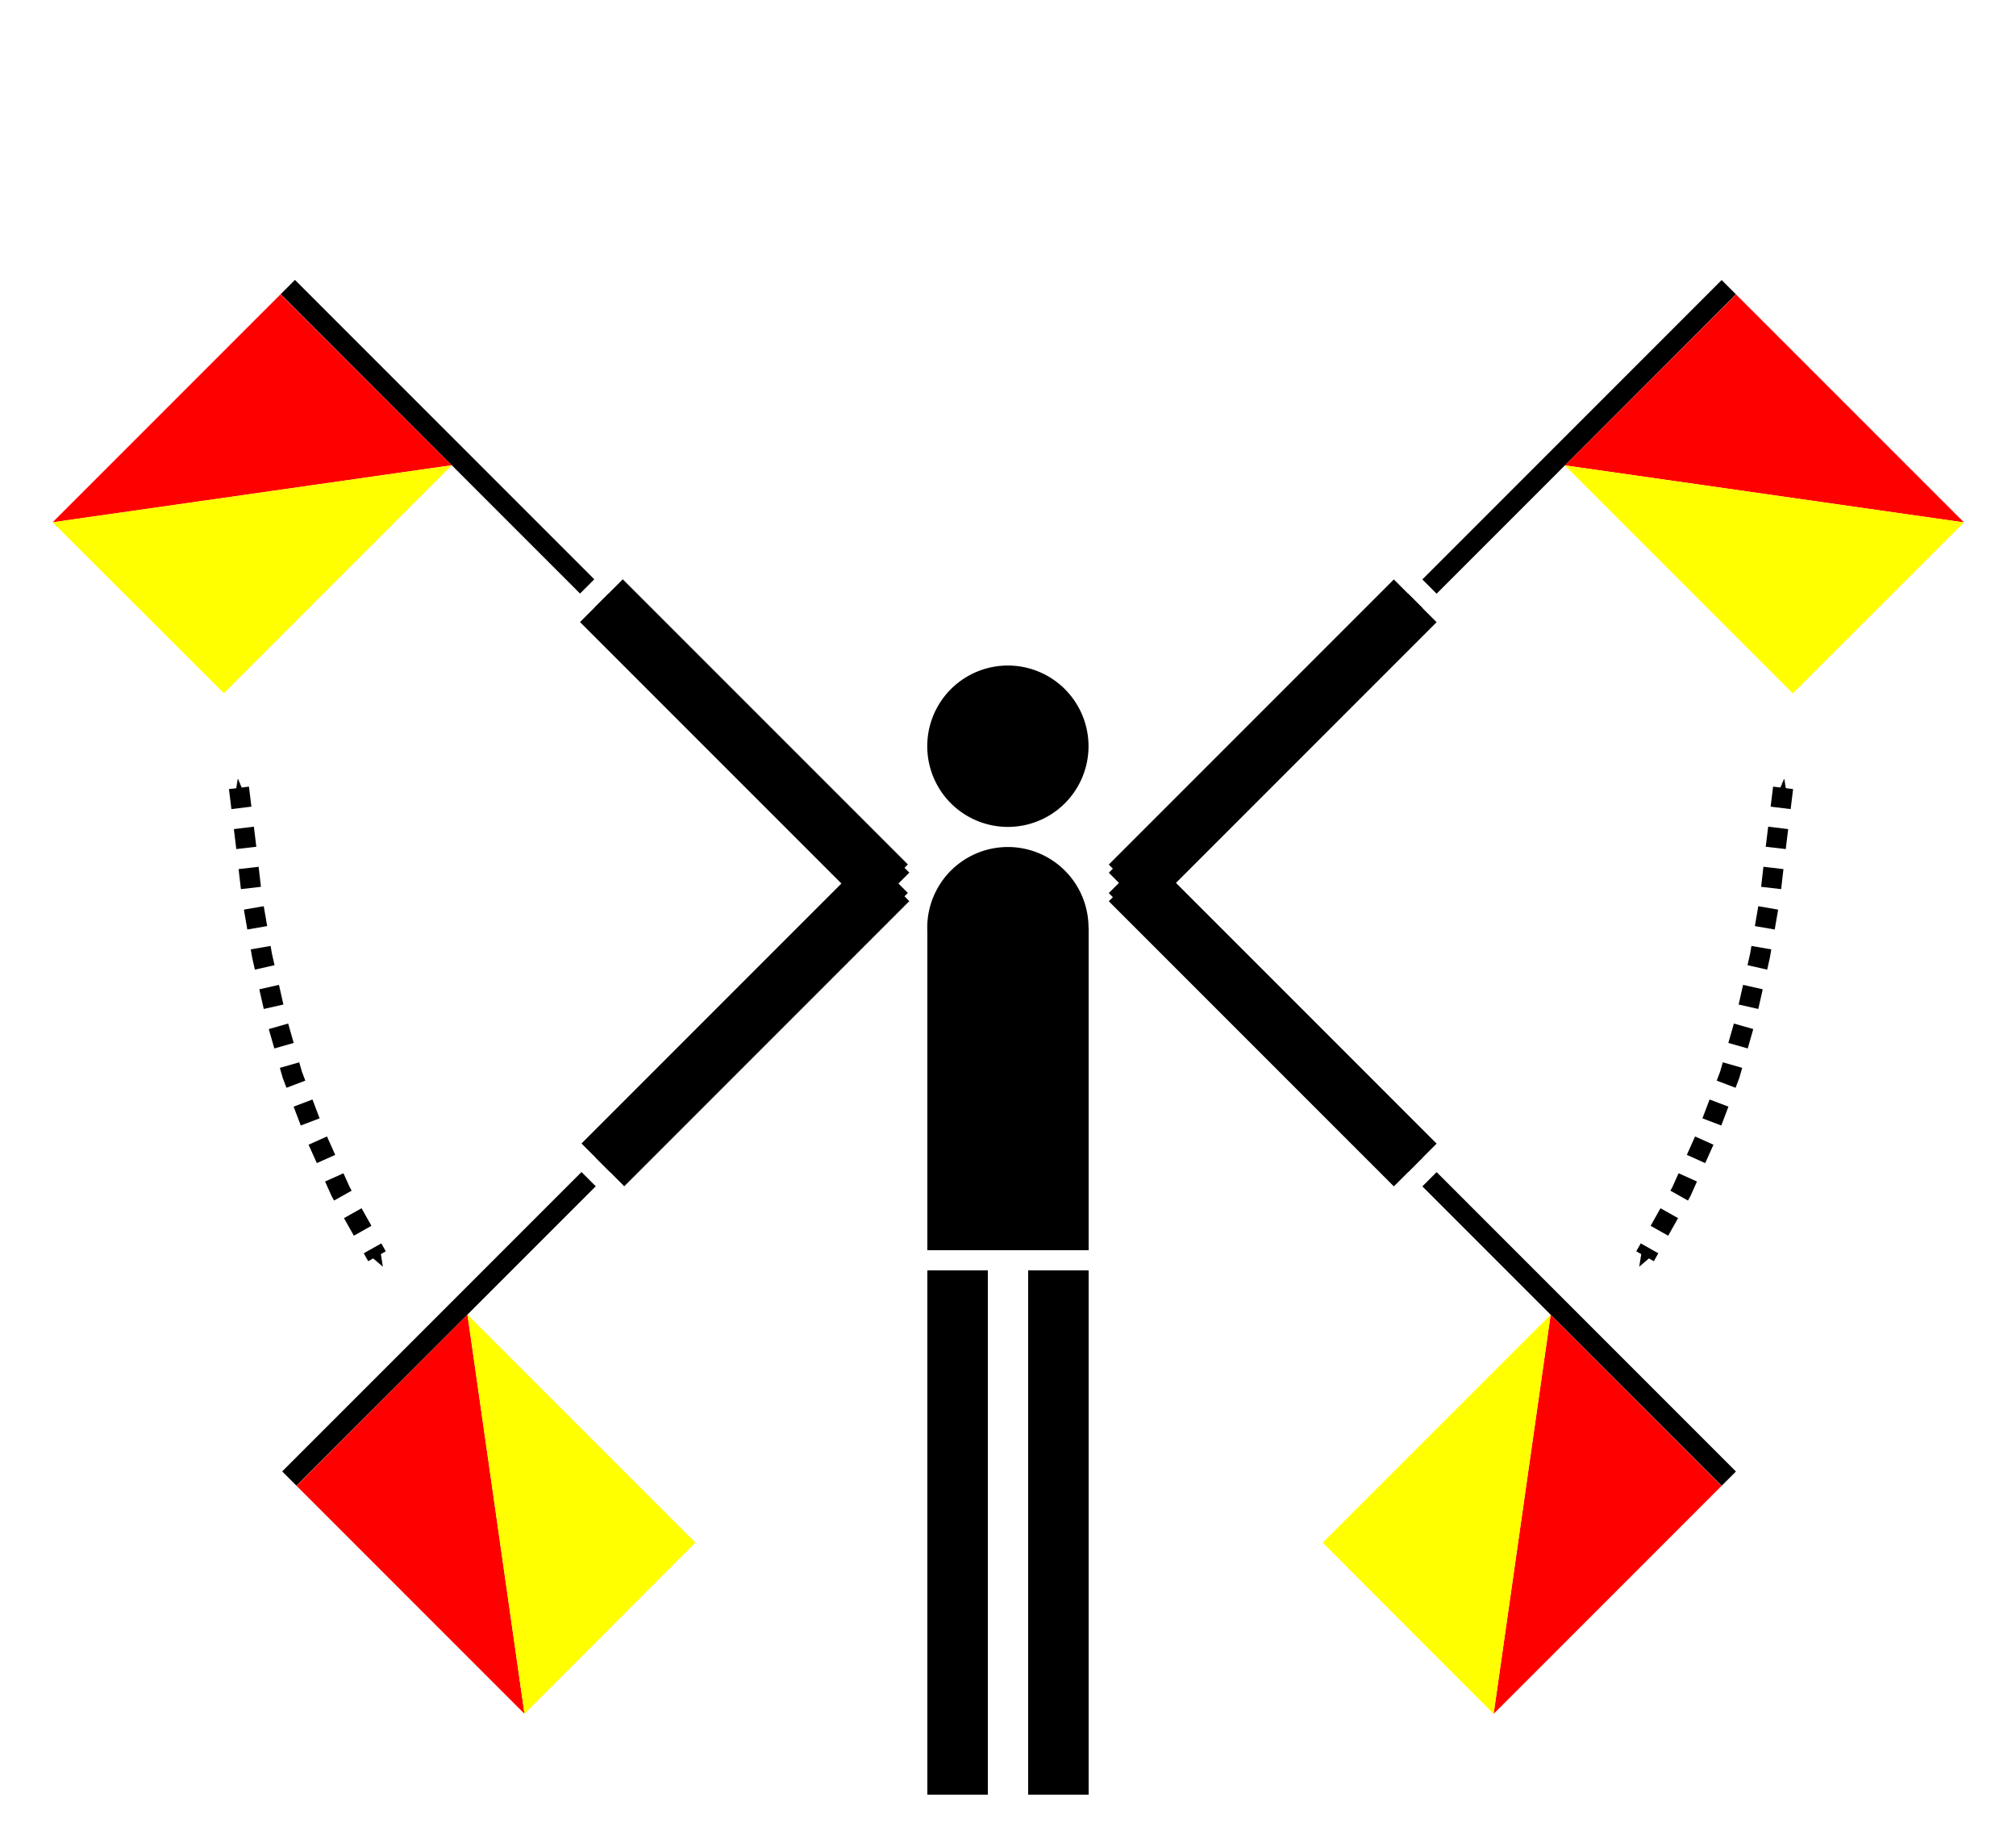
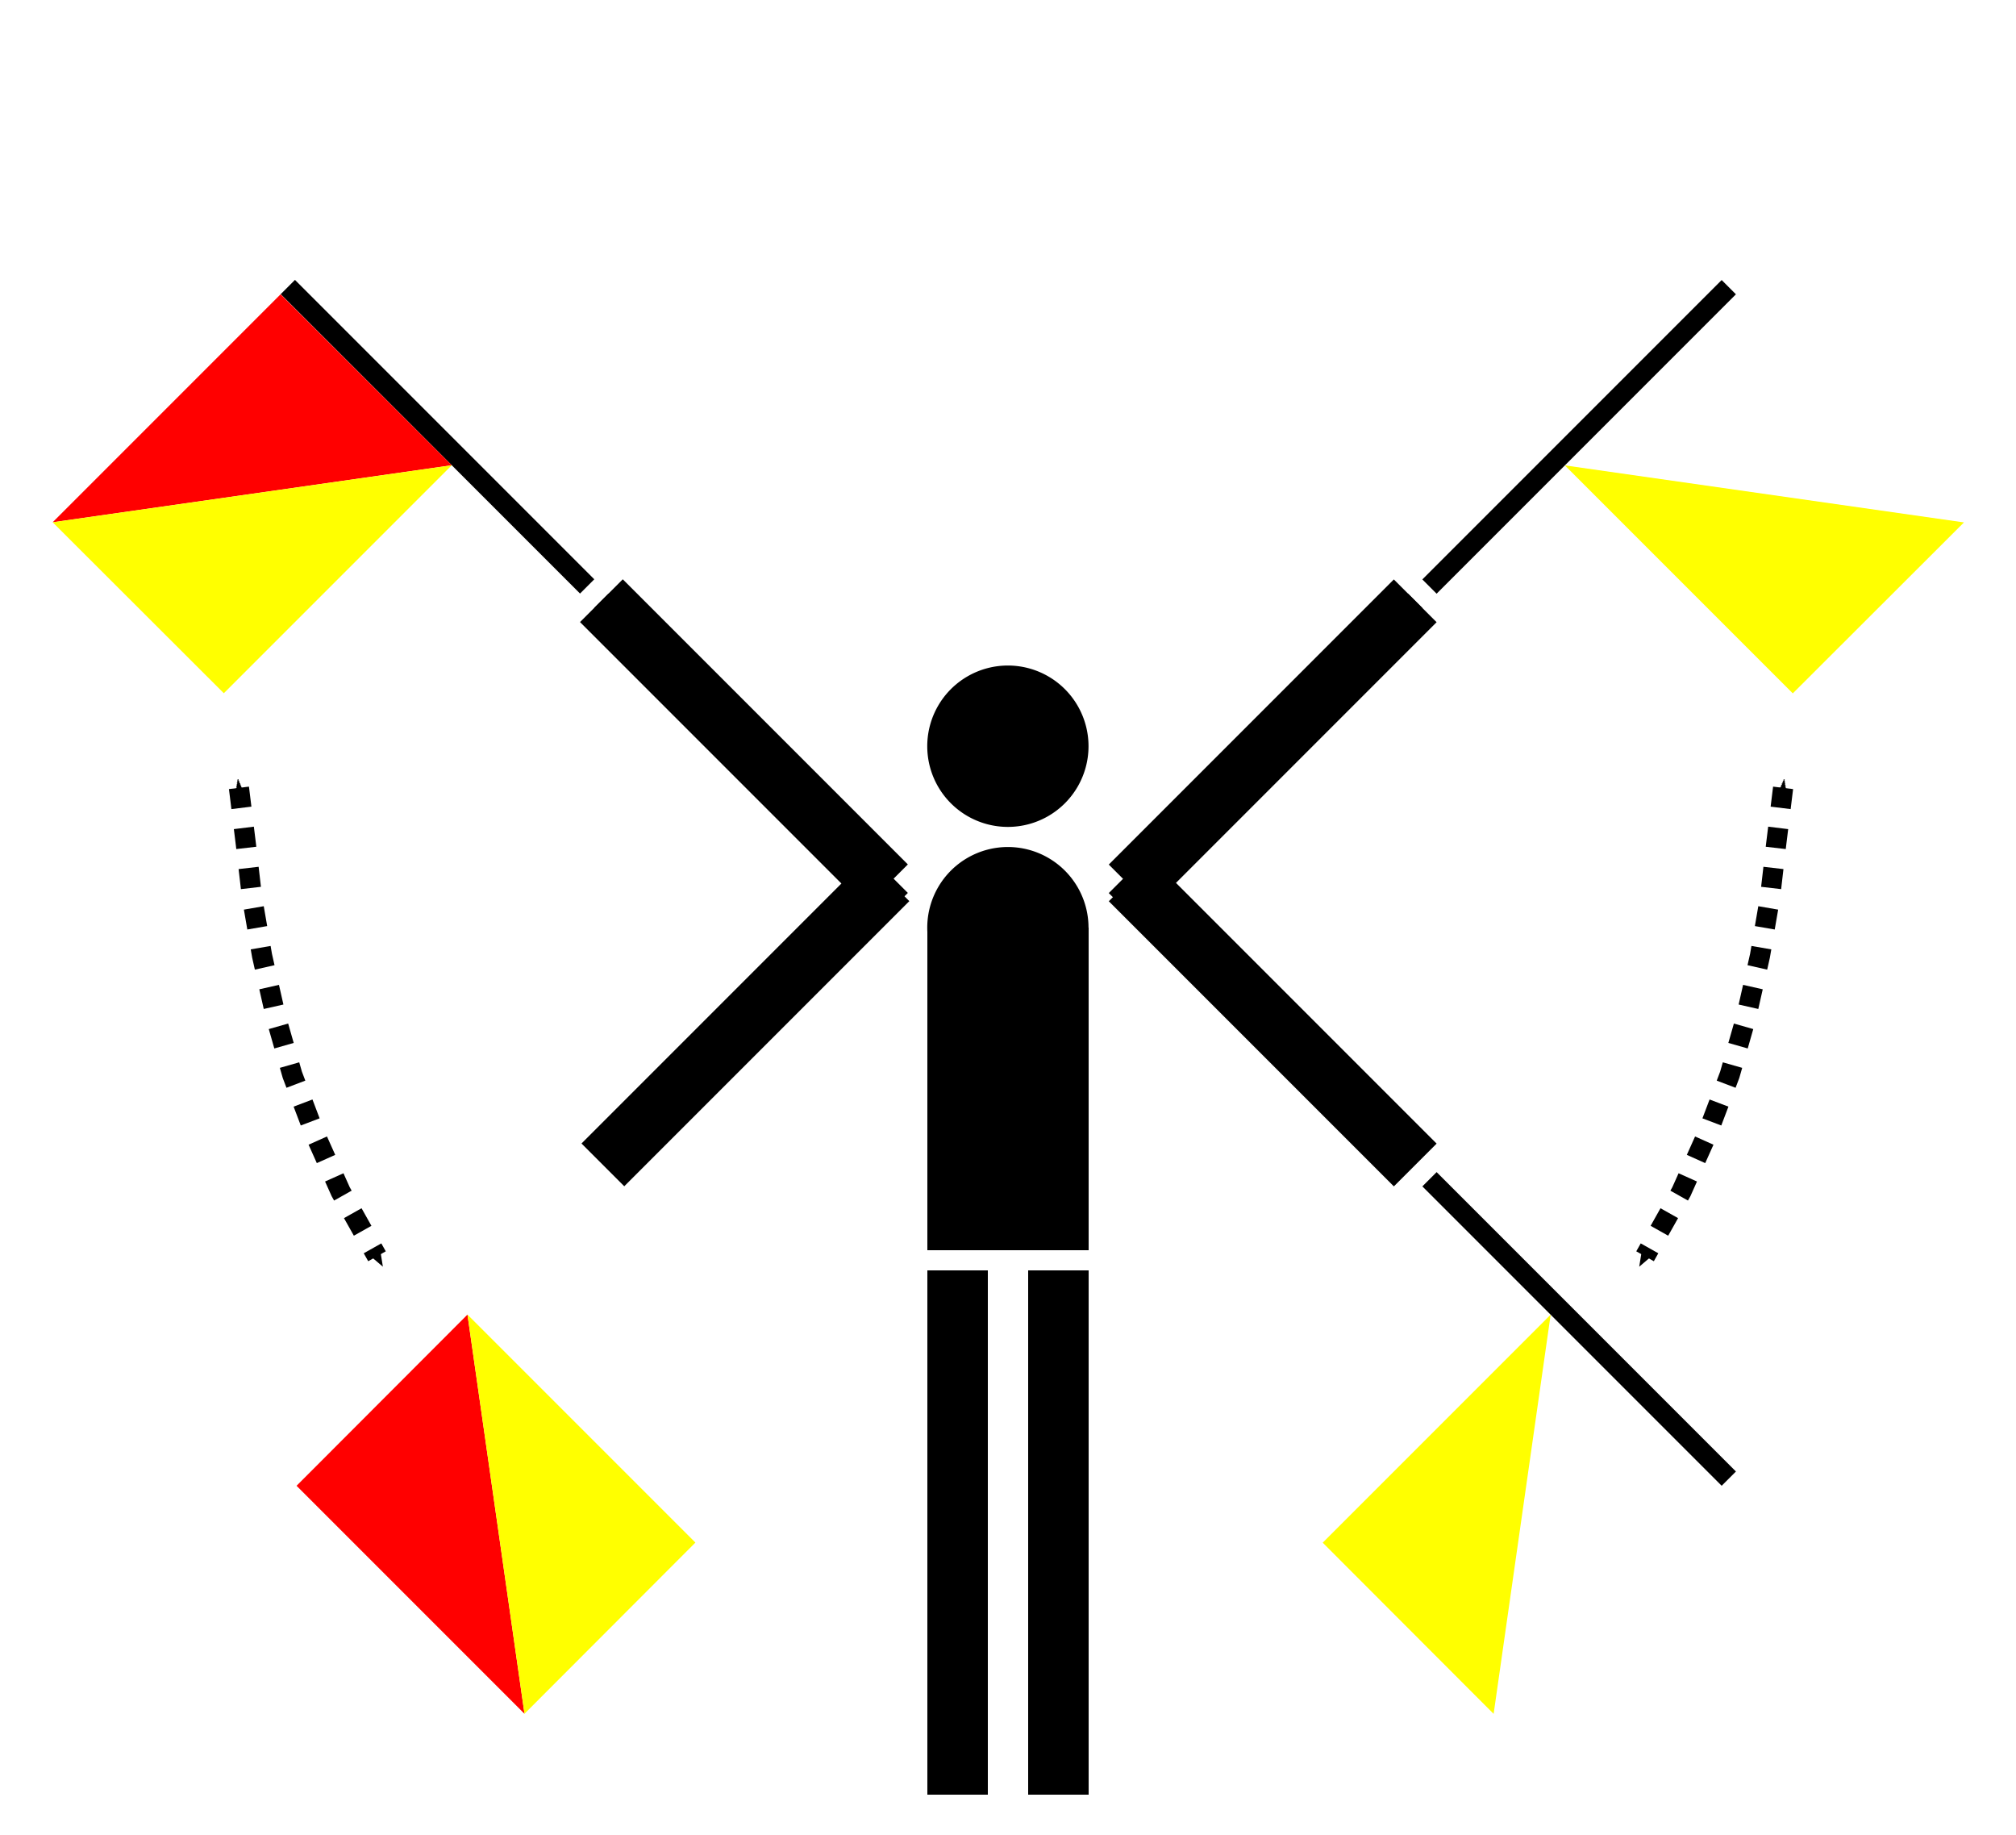
<svg xmlns="http://www.w3.org/2000/svg" xmlns:ns1="http://inkscape.sourceforge.net/DTD/sodipodi-0.dtd" ns1:version="0.32" viewBox="0 0 100 91">
  <defs>
    <marker id="a" overflow="visible" orient="auto">
      <path transform="scale(.3) rotate(180) translate(-5)" d="m8.719 4.034-10.926-4.018 10.926-4.018c-1.746 2.372-1.736 5.617 0 8.035z" fill-rule="evenodd" stroke-linejoin="round" stroke-width=".625" ns1:nodetypes="cccc" />
    </marker>
    <marker id="b" overflow="visible" orient="auto">
      <path transform="scale(.2)" d="m0 0 5-5-17.5 5 17.5 5-5-5z" fill-rule="evenodd" stroke="#000" stroke-width="1pt" ns1:nodetypes="ccccc" />
    </marker>
  </defs>
  <ns1:namedview bordercolor="#666666" borderlayer="top" borderopacity="1.0" gridcolor="#3f3fff" gridempcolor="#3f3fff" gridempopacity="0.376" gridempspacing="5" gridopacity="0.145" gridoriginx="0px" gridoriginy="0px" gridspacingx="0.1px" gridspacingy="0.1px" gridtolerance="4px" pagecolor="#ffffff" showgrid="true" showguides="true" />
  <g transform="matrix(.707 -.707 .707 .707 -25.595 36.205)" fill-rule="evenodd">
-     <rect x="2" y="54" width="21" height="1" />
    <rect x="24" y="53" width="20" height="3" rx="0" ry="0" />
-     <rect x="24" y="54" width="21" height="1" />
    <path d="m2 55.008v15.992l12-16-12 8e-3z" fill="#f00" />
    <path d="m14 70.992v-15.992l-12 16 12-8e-3z" fill="#ff0" />
  </g>
  <g transform="matrix(-.707 .707 .707 .707 48.636 -25.704)" fill-rule="evenodd">
    <rect x="2" y="54" width="21" height="1" />
    <rect x="24" y="53" width="20" height="3" rx="0" ry="0" />
    <rect x="24" y="54" width="21" height="1" />
-     <path d="m2 55.008v15.992l12-16-12 8e-3z" fill="#f00" />
    <path d="m14 70.992v-15.992l-12 16 12-8e-3z" fill="#ff0" />
  </g>
  <g transform="matrix(-.707 -.707 -.707 .707 125.7 36.21)" fill-rule="evenodd">
    <rect x="2" y="54" width="21" height="1" />
    <rect x="24" y="53" width="20" height="3" rx="0" ry="0" />
-     <rect x="24" y="54" width="21" height="1" />
-     <path d="m2 55.008v15.992l12-16-12 8e-3z" fill="#f00" />
    <path d="m14 70.992v-15.992l-12 16 12-8e-3z" fill="#ff0" />
  </g>
  <g fill-rule="evenodd">
    <rect x="46" y="46" width="8" height="16" />
    <rect x="46" y="63" width="3" height="26" />
    <rect x="51" y="63" width="3" height="26" />
    <path transform="matrix(.808 0 0 .755 -4.263 31.208)" d="m72.1 19.6a4.95 5.3 0 1 1-9.9 0 4.95 5.3 0 1 1 9.9 0z" ns1:cx="67.150002" ns1:cy="19.600000" ns1:rx="4.9499998" ns1:ry="5.3000002" ns1:type="arc" />
-     <path transform="matrix(.808 0 0 .755 -4.263 22.208)" d="m72.1 19.6a4.95 5.3 0 1 1-9.9 0 4.95 5.3 0 1 1 9.9 0z" ns1:cx="67.150002" ns1:cy="19.600000" ns1:rx="4.9499998" ns1:ry="5.3000002" ns1:type="arc" />
+     <path transform="matrix(.808 0 0 .755 -4.263 22.208)" d="m72.1 19.6a4.95 5.3 0 1 1-9.9 0 4.95 5.3 0 1 1 9.9 0" ns1:cx="67.150002" ns1:cy="19.600000" ns1:rx="4.9499998" ns1:ry="5.3000002" ns1:type="arc" />
  </g>
  <g transform="matrix(.707 .707 -.707 .707 51.395 -25.711)" fill-rule="evenodd">
    <rect x="2" y="54" width="21" height="1" />
    <rect x="24" y="53" width="20" height="3" rx="0" ry="0" />
    <rect x="24" y="54" width="21" height="1" />
    <path d="m2 55.008v15.992l12-16-12 8e-3z" fill="#f00" />
    <path d="m14 70.992v-15.992l-12 16 12-8e-3z" fill="#ff0" />
  </g>
  <path d="m11.853 39.071 0.347 2.829 0.3 2.6 0.5 2.9 0.7 3.1 0.8 2.8 1.1 2.9 1.3 2.9 1.8 3.2" fill="none" marker-end="url(#a)" marker-start="url(#b)" stroke="#000" stroke-dasharray="1,1" />
  <path d="m88.447 39.071-0.347 2.829-0.3 2.6-0.5 2.9-0.7 3.1-0.8 2.8-1.1 2.9-1.3 2.9-1.8 3.2" fill="none" marker-end="url(#a)" marker-start="url(#b)" stroke="#000" stroke-dasharray="1 1" />
</svg>